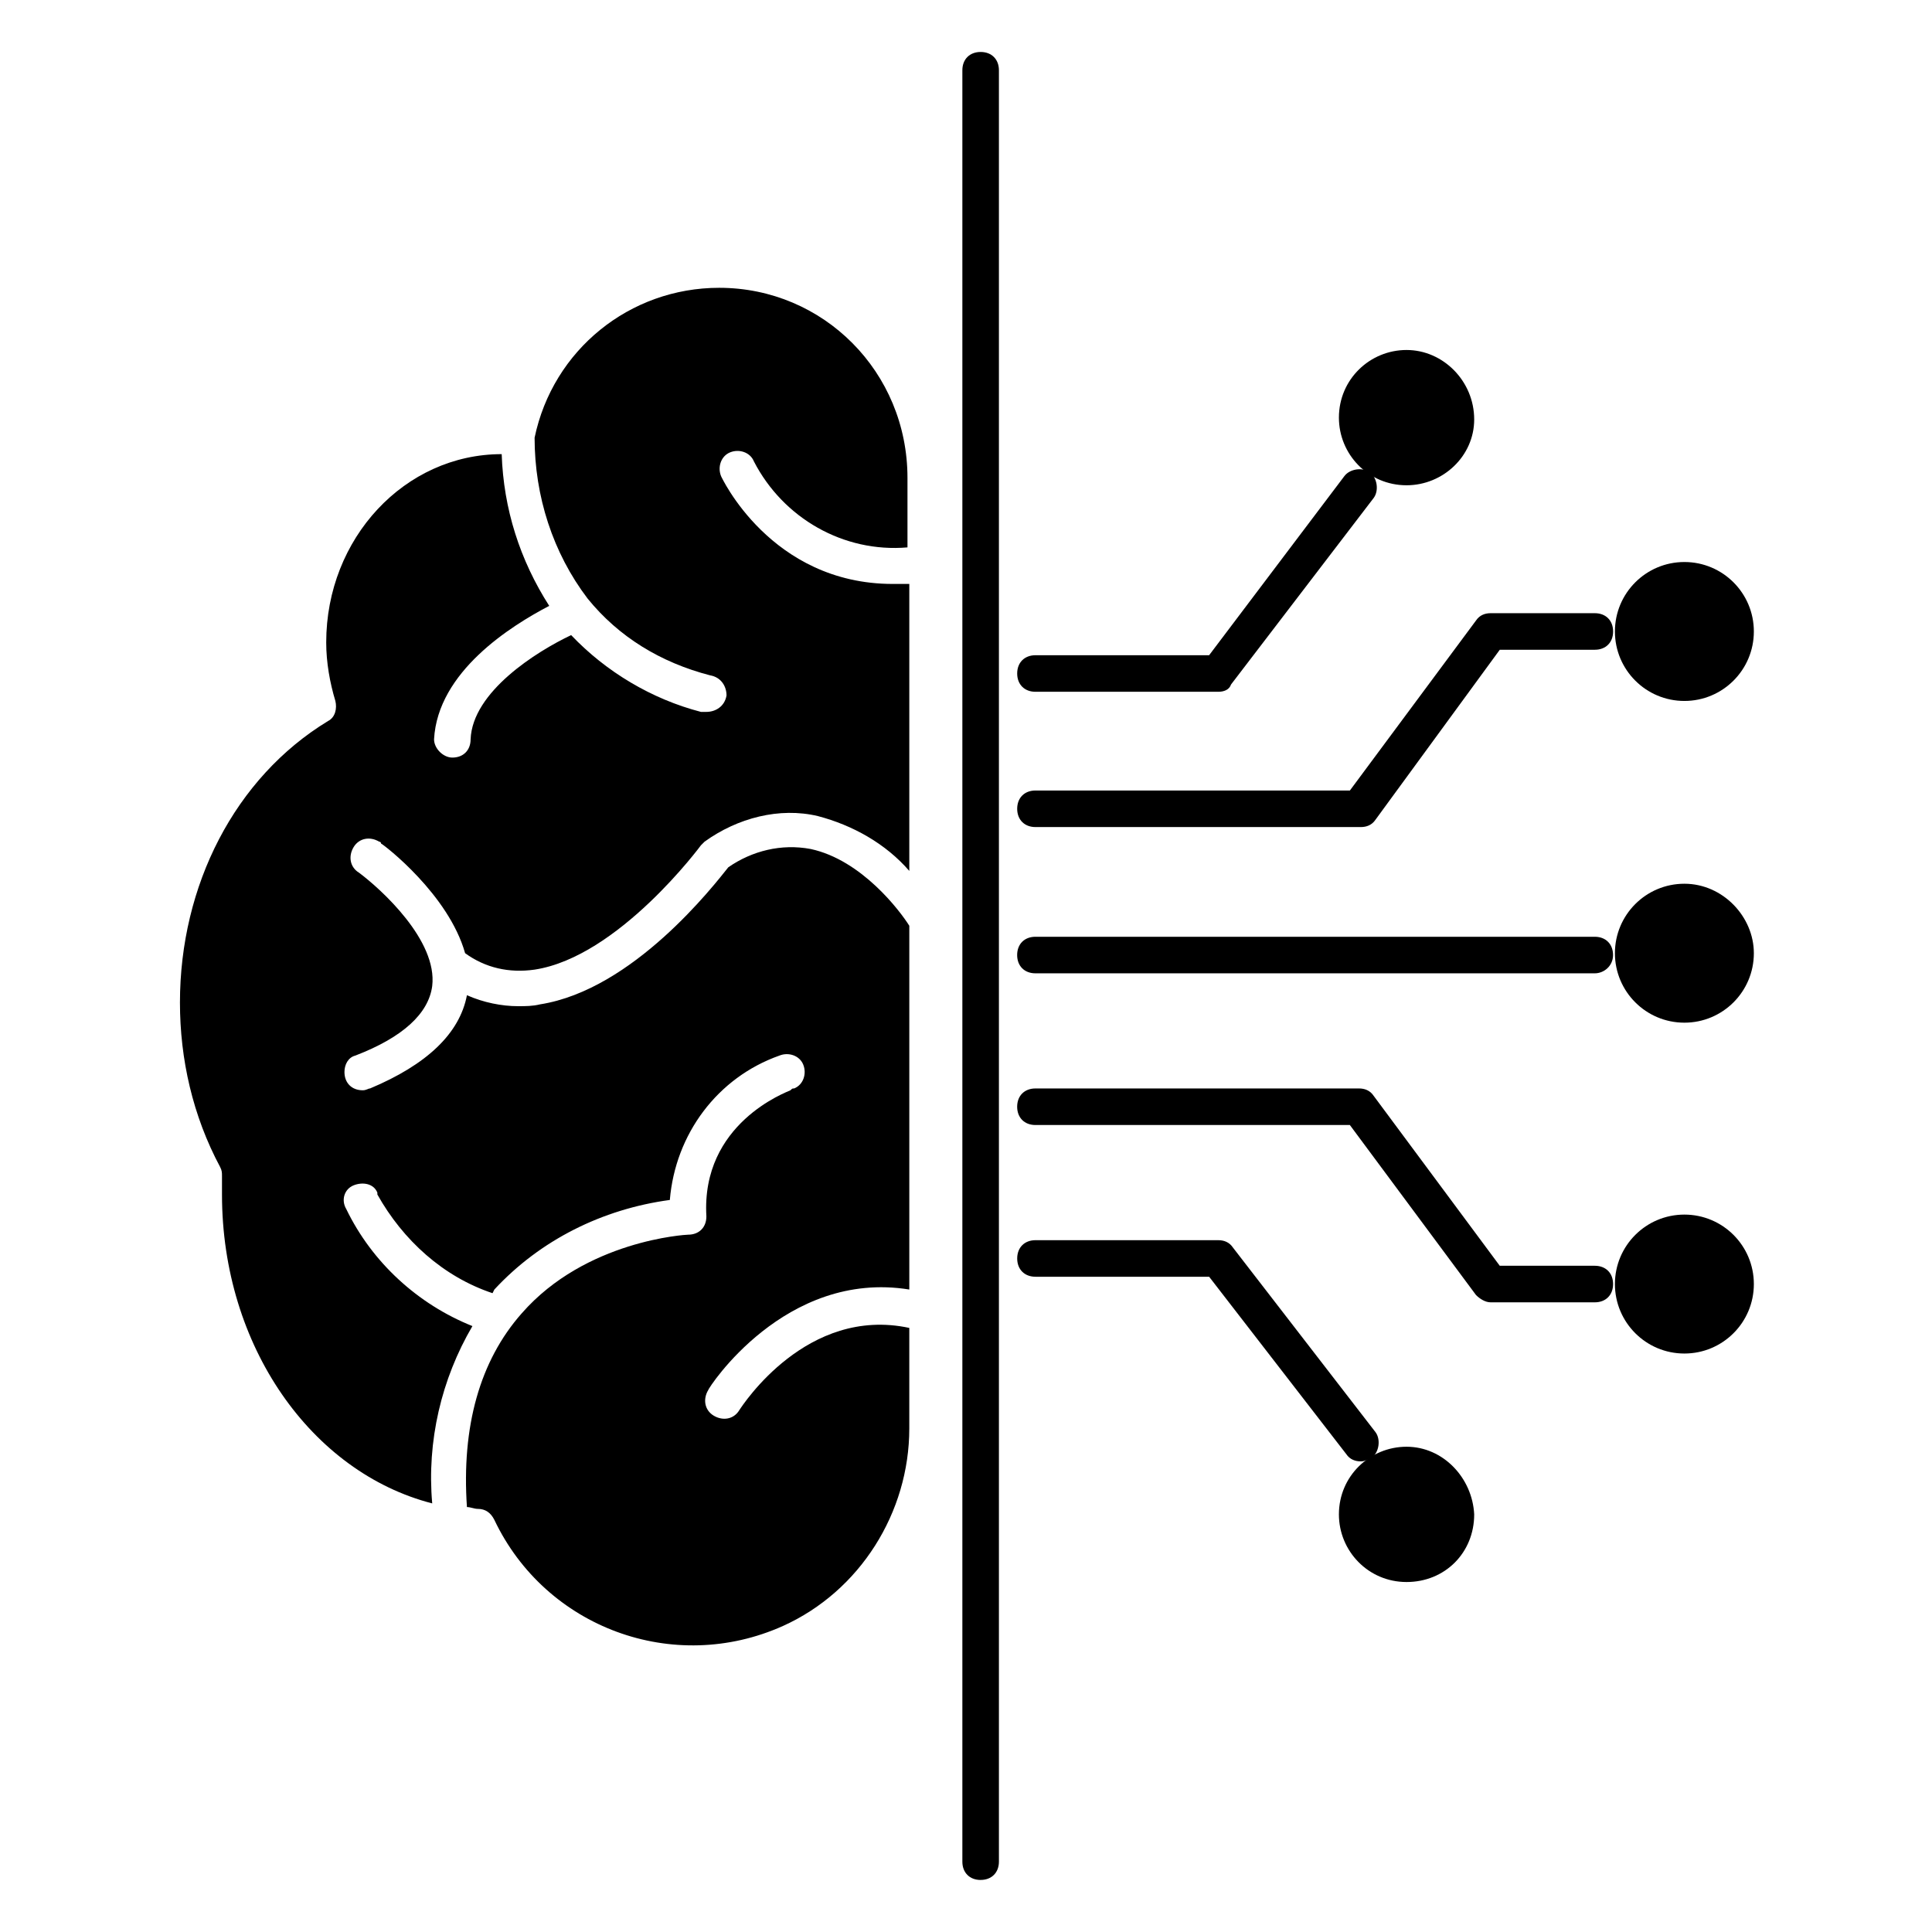
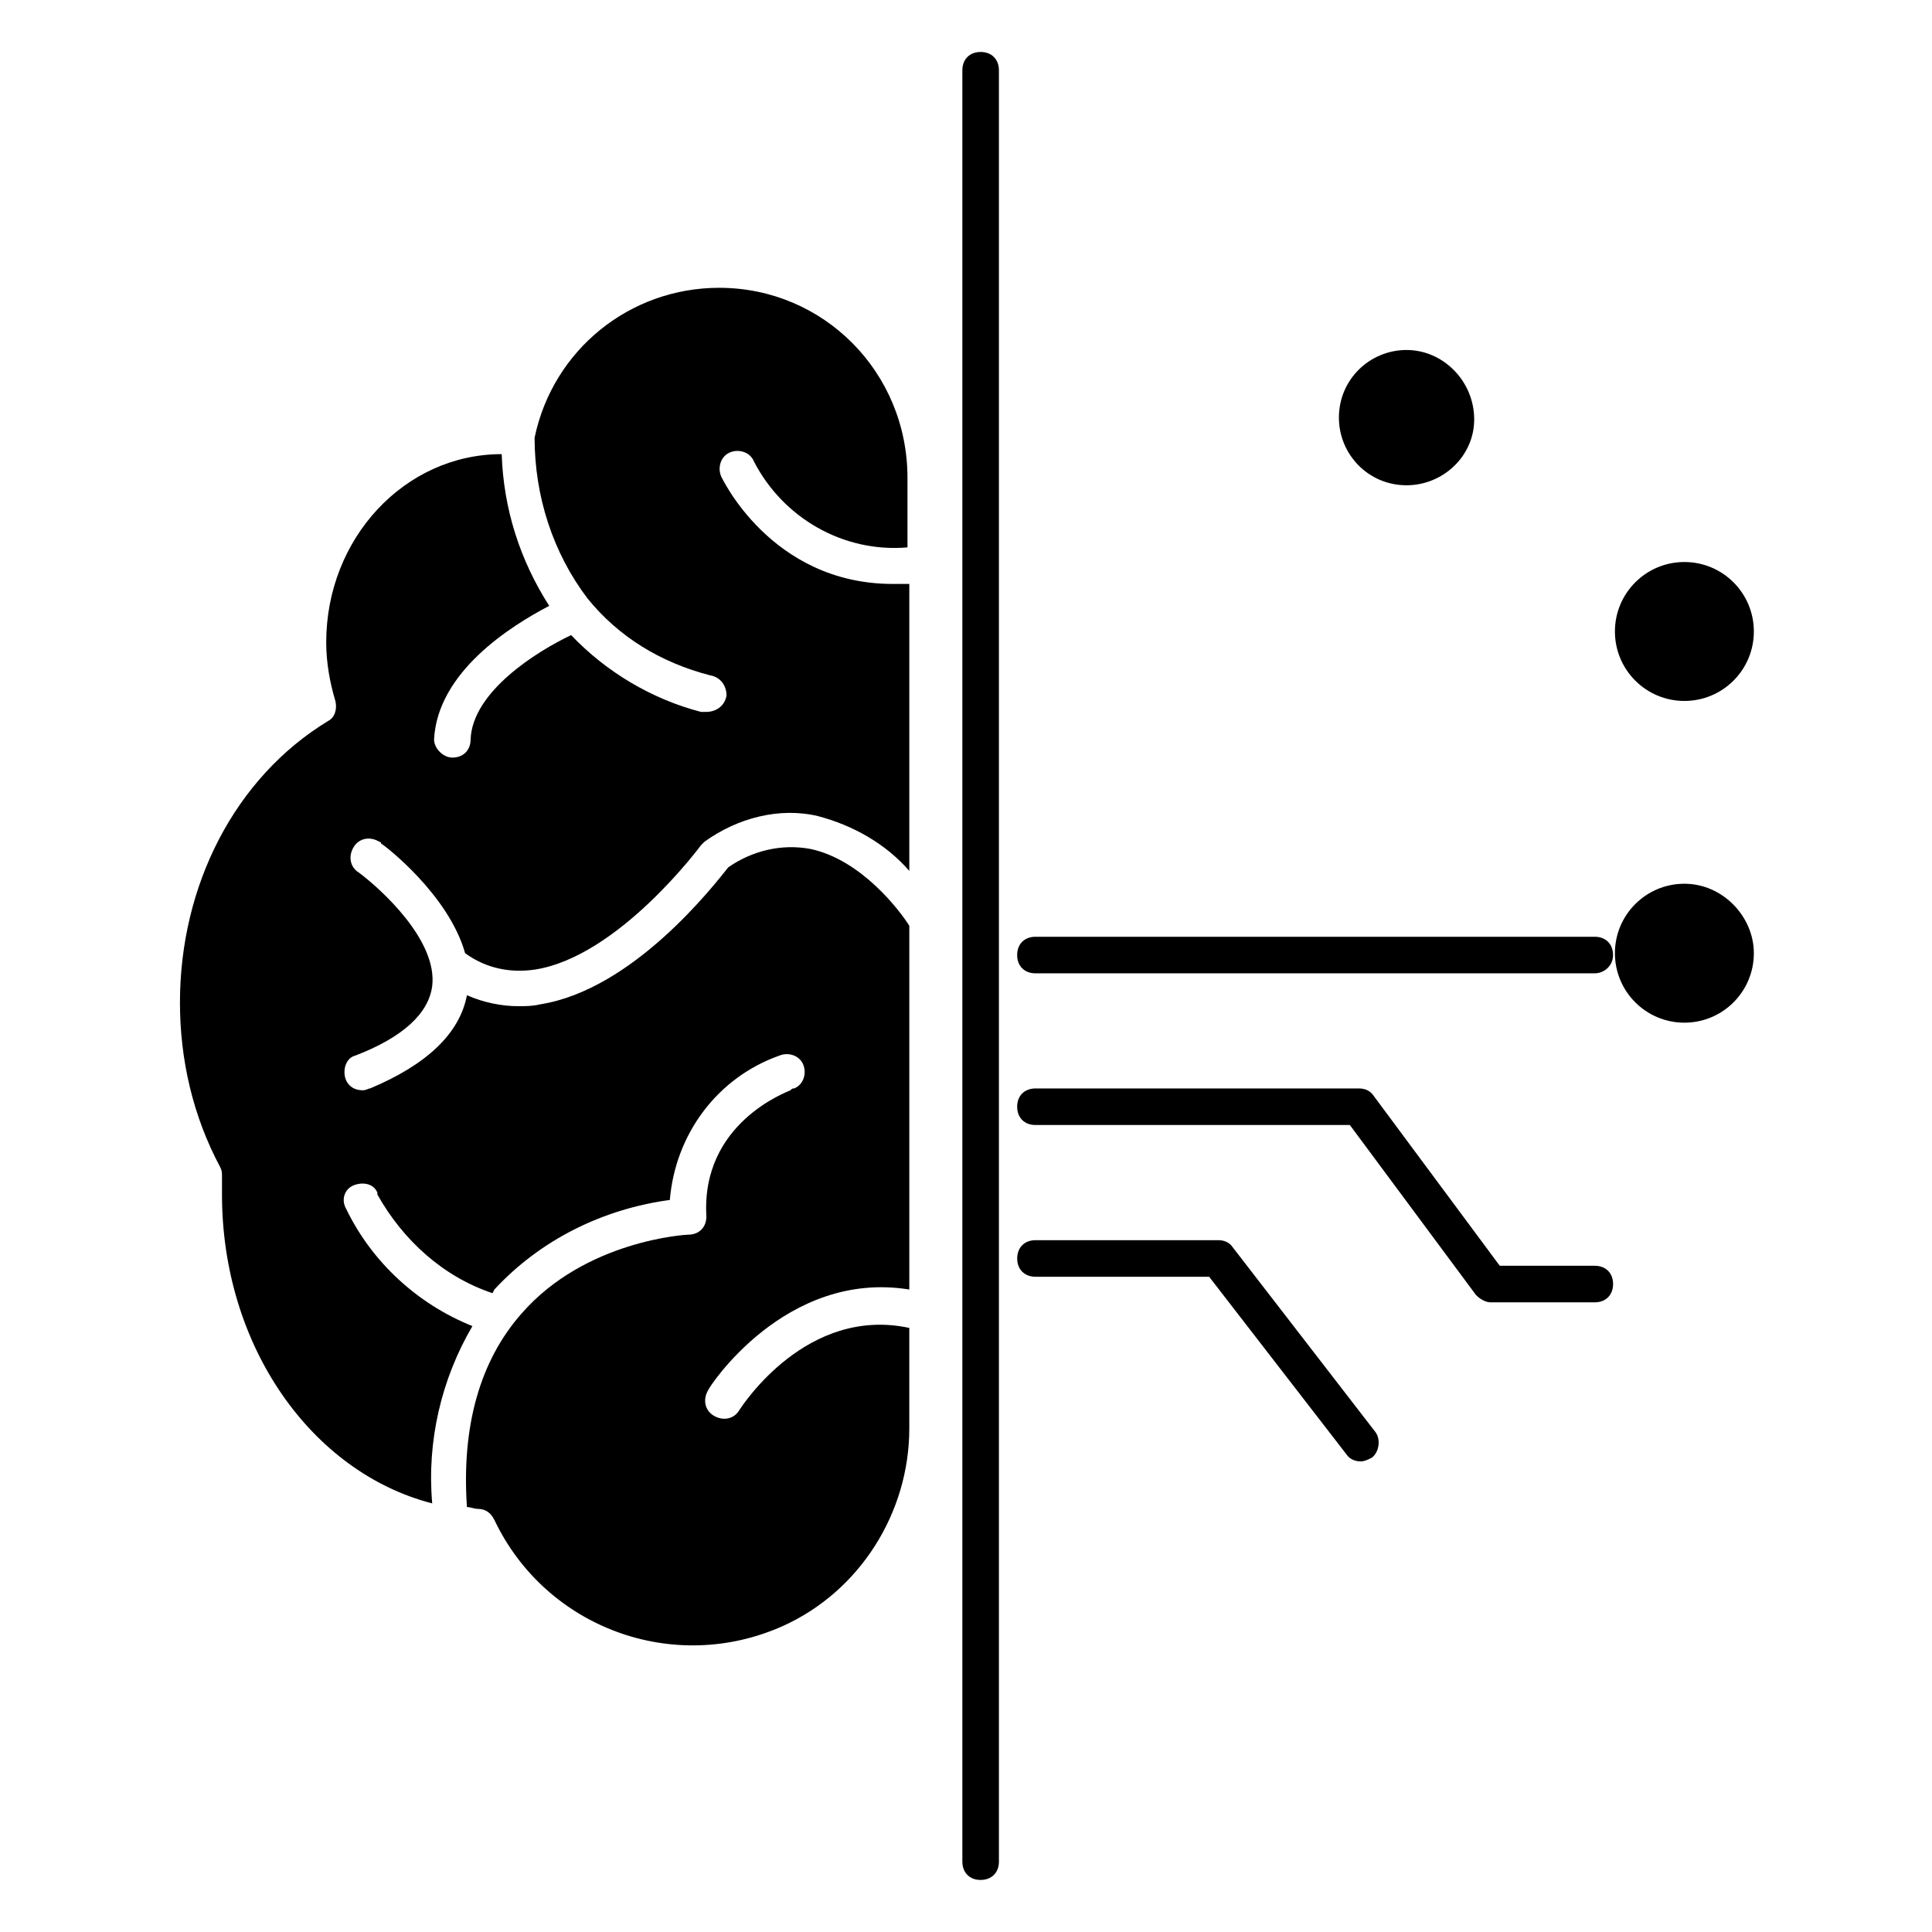
<svg xmlns="http://www.w3.org/2000/svg" fill="#000000" width="800px" height="800px" version="1.1" viewBox="144 144 512 512">
  <g>
-     <path d="m516.75 527.4c-9.688 0-17.926 7.75-17.926 17.926 0 9.688 7.75 17.926 17.926 17.926 10.172 0 17.926-7.75 17.926-17.926-0.484-9.688-8.238-17.926-17.926-17.926z" />
-     <path d="m590.38 465.88c-10.172 0-18.41 8.234-18.41 18.41 0 10.172 8.234 18.41 18.41 18.41 10.172 0 18.41-8.234 18.41-18.41s-8.234-18.41-18.41-18.41z" />
    <path d="m516.75 236.75c-9.688 0-17.926 7.75-17.926 17.926 0 9.688 7.75 17.926 17.926 17.926 9.688 0 17.926-7.75 17.926-17.441 0-10.176-8.238-18.41-17.926-18.41z" />
    <path d="m334.6 220.27c-23.738 0-44.082 16.469-48.926 39.723 0 15.5 4.844 30.52 14.047 42.629 8.234 10.172 19.379 16.957 32.457 20.348 2.906 0.484 4.359 2.906 4.359 5.328-0.484 2.906-2.906 4.359-5.328 4.359h-1.453c-13.078-3.391-25.191-10.656-34.395-20.348-9.203 4.359-26.16 15.016-26.645 27.613 0 2.906-1.938 4.844-4.844 4.844-2.422 0-4.844-2.422-4.844-4.844 0.969-17.926 20.348-30.035 30.52-35.363-7.75-12.109-12.109-25.676-12.594-40.207-25.676 0-46.504 22.285-46.504 49.898 0 5.328 0.969 10.656 2.422 15.5 0.484 1.938 0 4.359-1.938 5.328-24.711 15.02-39.246 43.602-39.246 74.605 0 15.016 3.391 30.035 10.656 43.598 0.484 0.969 0.484 1.453 0.484 2.422v1.453 3.391c0 40.207 23.738 73.633 55.711 81.867-1.453-16.469 2.422-32.941 10.656-46.988-14.531-5.812-26.645-16.957-33.426-31.004-1.453-2.422-0.484-5.328 1.938-6.297 2.422-0.969 5.328-0.484 6.297 1.938v0.484c6.781 12.109 17.441 21.801 30.52 26.16l0.484-0.969c12.109-13.078 28.582-21.316 46.504-23.738 1.453-17.441 12.594-32.457 29.066-38.27 2.422-0.969 5.328 0 6.297 2.422s0 5.328-2.422 6.297c-0.484 0-0.484 0-0.969 0.484-0.969 0.484-23.738 8.719-22.285 33.426 0 2.906-1.938 4.844-4.844 4.844-0.484 0-27.129 1.453-44.082 20.832-11.141 12.594-15.984 30.035-14.531 51.352 0.969 0 1.938 0.484 2.906 0.484 1.938 0 3.391 0.969 4.359 2.906 13.562 28.582 47.473 41.176 76.539 28.098 20.348-9.203 33.426-30.035 33.426-52.32v-26.645c-27.129-5.812-44.082 20.348-45.051 21.801-1.453 2.422-4.359 2.906-6.781 1.453s-2.906-4.359-1.453-6.781c0-0.484 20.348-31.973 53.289-26.645v-96.402c-2.422-3.875-12.594-17.441-26.16-20.348-7.75-1.453-15.5 0.484-21.801 4.844-3.875 4.844-25.191 32.457-49.898 36.332-1.938 0.484-3.875 0.484-5.812 0.484-4.359 0-9.203-0.969-13.562-2.906-1.938 10.172-10.656 18.41-25.676 24.707-0.484 0-0.969 0.484-1.938 0.484-2.906 0-4.844-1.938-4.844-4.844 0-1.938 0.969-3.875 2.906-4.359 12.594-4.844 19.379-11.141 20.348-18.41 1.453-12.109-13.562-25.676-19.379-30.035-2.422-1.453-2.906-4.359-1.453-6.781 1.453-2.422 4.359-2.906 6.781-1.453 0 0 0.484 0 0.484 0.484 0.969 0.484 17.926 13.562 22.285 29.066 5.328 3.875 11.625 5.328 18.41 4.359 22.285-3.391 44.082-32.941 44.082-32.941 0.484-0.484 0.969-0.969 0.969-0.969 8.719-6.297 19.863-9.203 30.035-6.781 9.203 2.422 17.926 7.266 24.223 14.531v-76.051h-4.359c-32.457 0-45.535-28.582-45.535-28.582-0.969-2.422 0-5.328 2.422-6.297 2.422-0.969 5.328 0 6.297 2.422 7.75 15.016 23.738 24.223 40.691 22.77v-18.41c0-28.098-22.285-50.383-49.895-50.383z" />
    <path d="m590.38 292.94c-10.172 0-18.41 8.234-18.41 18.41 0 10.172 8.234 18.41 18.41 18.41 10.172 0 18.41-8.234 18.41-18.41 0-10.172-8.234-18.41-18.41-18.41z" />
    <path d="m590.38 378.2c-10.172 0-18.41 8.234-18.41 18.41 0 10.172 8.234 18.41 18.41 18.41 10.172 0 18.41-8.234 18.41-18.41 0-9.691-8.234-18.41-18.41-18.41z" />
    <path d="m403.88 642.21c-2.906 0-4.844-1.938-4.844-4.844v-474.75c0-2.906 1.938-4.844 4.844-4.844s4.844 1.938 4.844 4.844v474.74c0 2.91-1.938 4.848-4.844 4.848z" />
-     <path d="m466.85 327.33h-48.441c-2.906 0-4.844-1.938-4.844-4.844s1.938-4.844 4.844-4.844h46.02l35.848-47.473c1.453-1.938 4.844-2.422 6.781-0.969s2.422 4.844 0.969 6.781l-37.785 49.41c-0.484 1.453-1.938 1.938-3.391 1.938z" />
    <path d="m504.64 531.28c-1.453 0-2.906-0.484-3.875-1.938l-36.332-46.992h-46.02c-2.906 0-4.844-1.938-4.844-4.844s1.938-4.844 4.844-4.844h48.441c1.453 0 2.906 0.484 3.875 1.938l37.785 48.926c1.453 1.938 0.969 5.328-0.969 6.781-0.969 0.488-1.938 0.973-2.906 0.973z" />
    <path d="m566.64 401.94h-148.24c-2.906 0-4.844-1.938-4.844-4.844s1.938-4.844 4.844-4.844h148.23c2.906 0 4.844 1.938 4.844 4.844 0.004 2.906-2.418 4.844-4.84 4.844z" />
-     <path d="m504.64 363.18h-86.23c-2.906 0-4.844-1.938-4.844-4.844s1.938-4.844 4.844-4.844h83.324l33.426-45.051c0.969-1.453 2.422-1.938 3.875-1.938h27.613c2.906 0 4.844 1.938 4.844 4.844s-1.938 4.844-4.844 4.844h-25.191l-32.941 45.047c-0.969 1.453-2.422 1.941-3.875 1.941z" />
    <path d="m566.64 489.13h-27.613c-1.453 0-2.906-0.969-3.875-1.938l-33.426-45.051h-83.324c-2.906 0-4.844-1.938-4.844-4.844s1.938-4.844 4.844-4.844h85.746c1.453 0 2.906 0.484 3.875 1.938l33.426 45.051h25.191c2.906 0 4.844 1.938 4.844 4.844s-1.938 4.844-4.844 4.844z" />
  </g>
</svg>